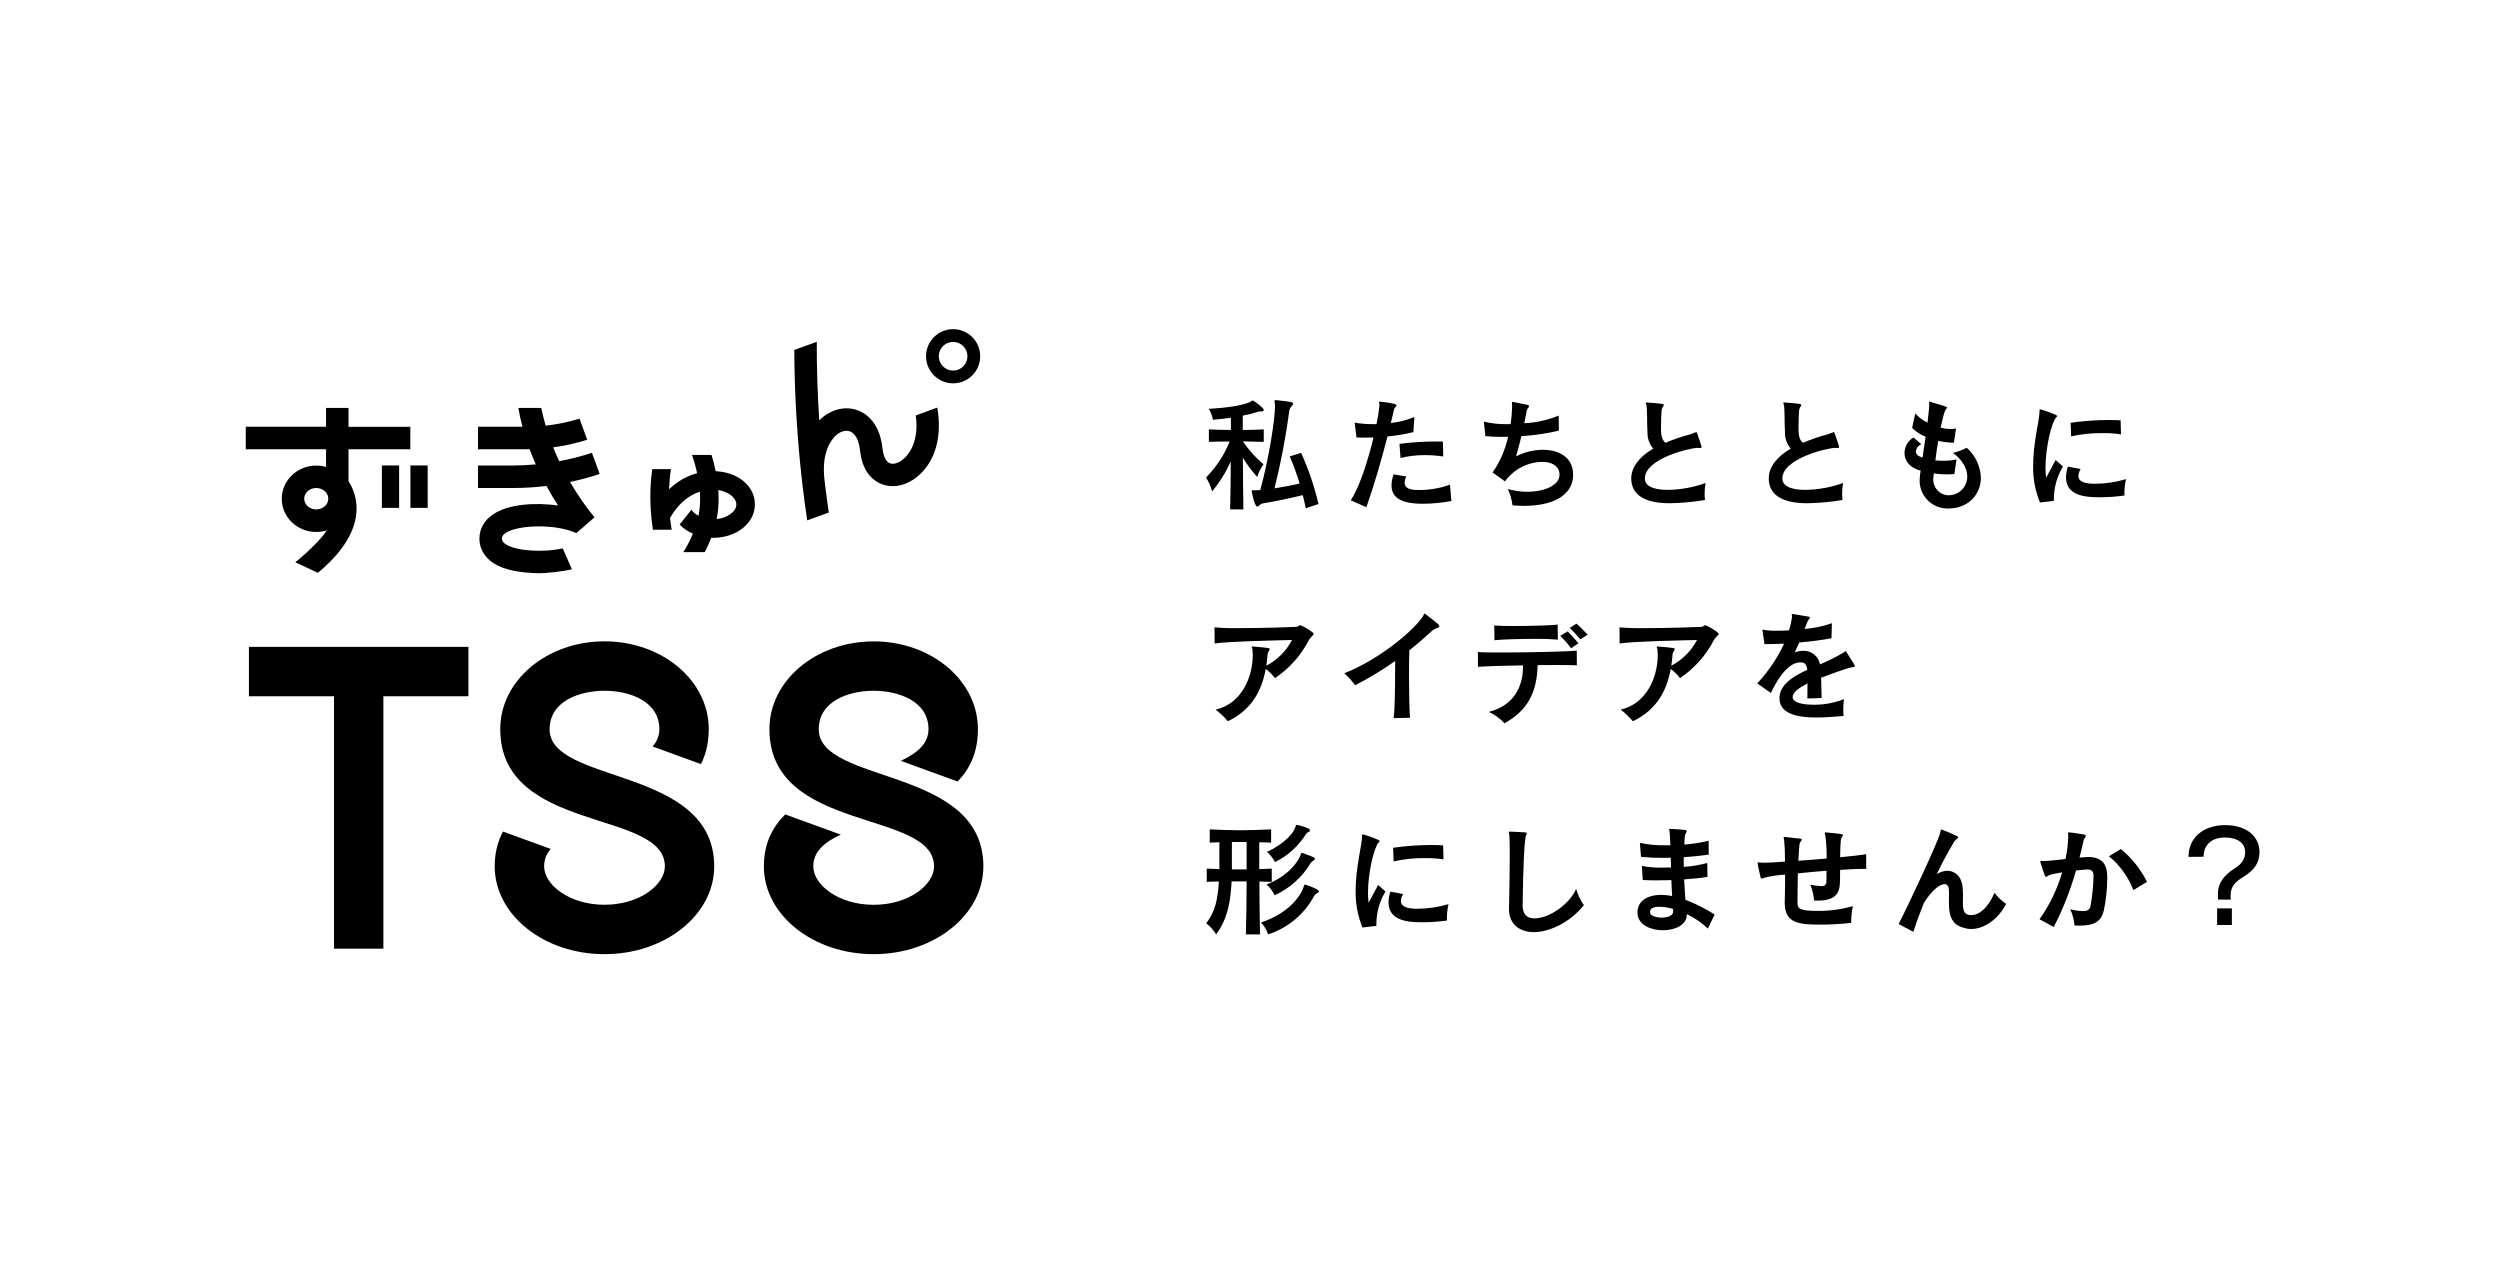
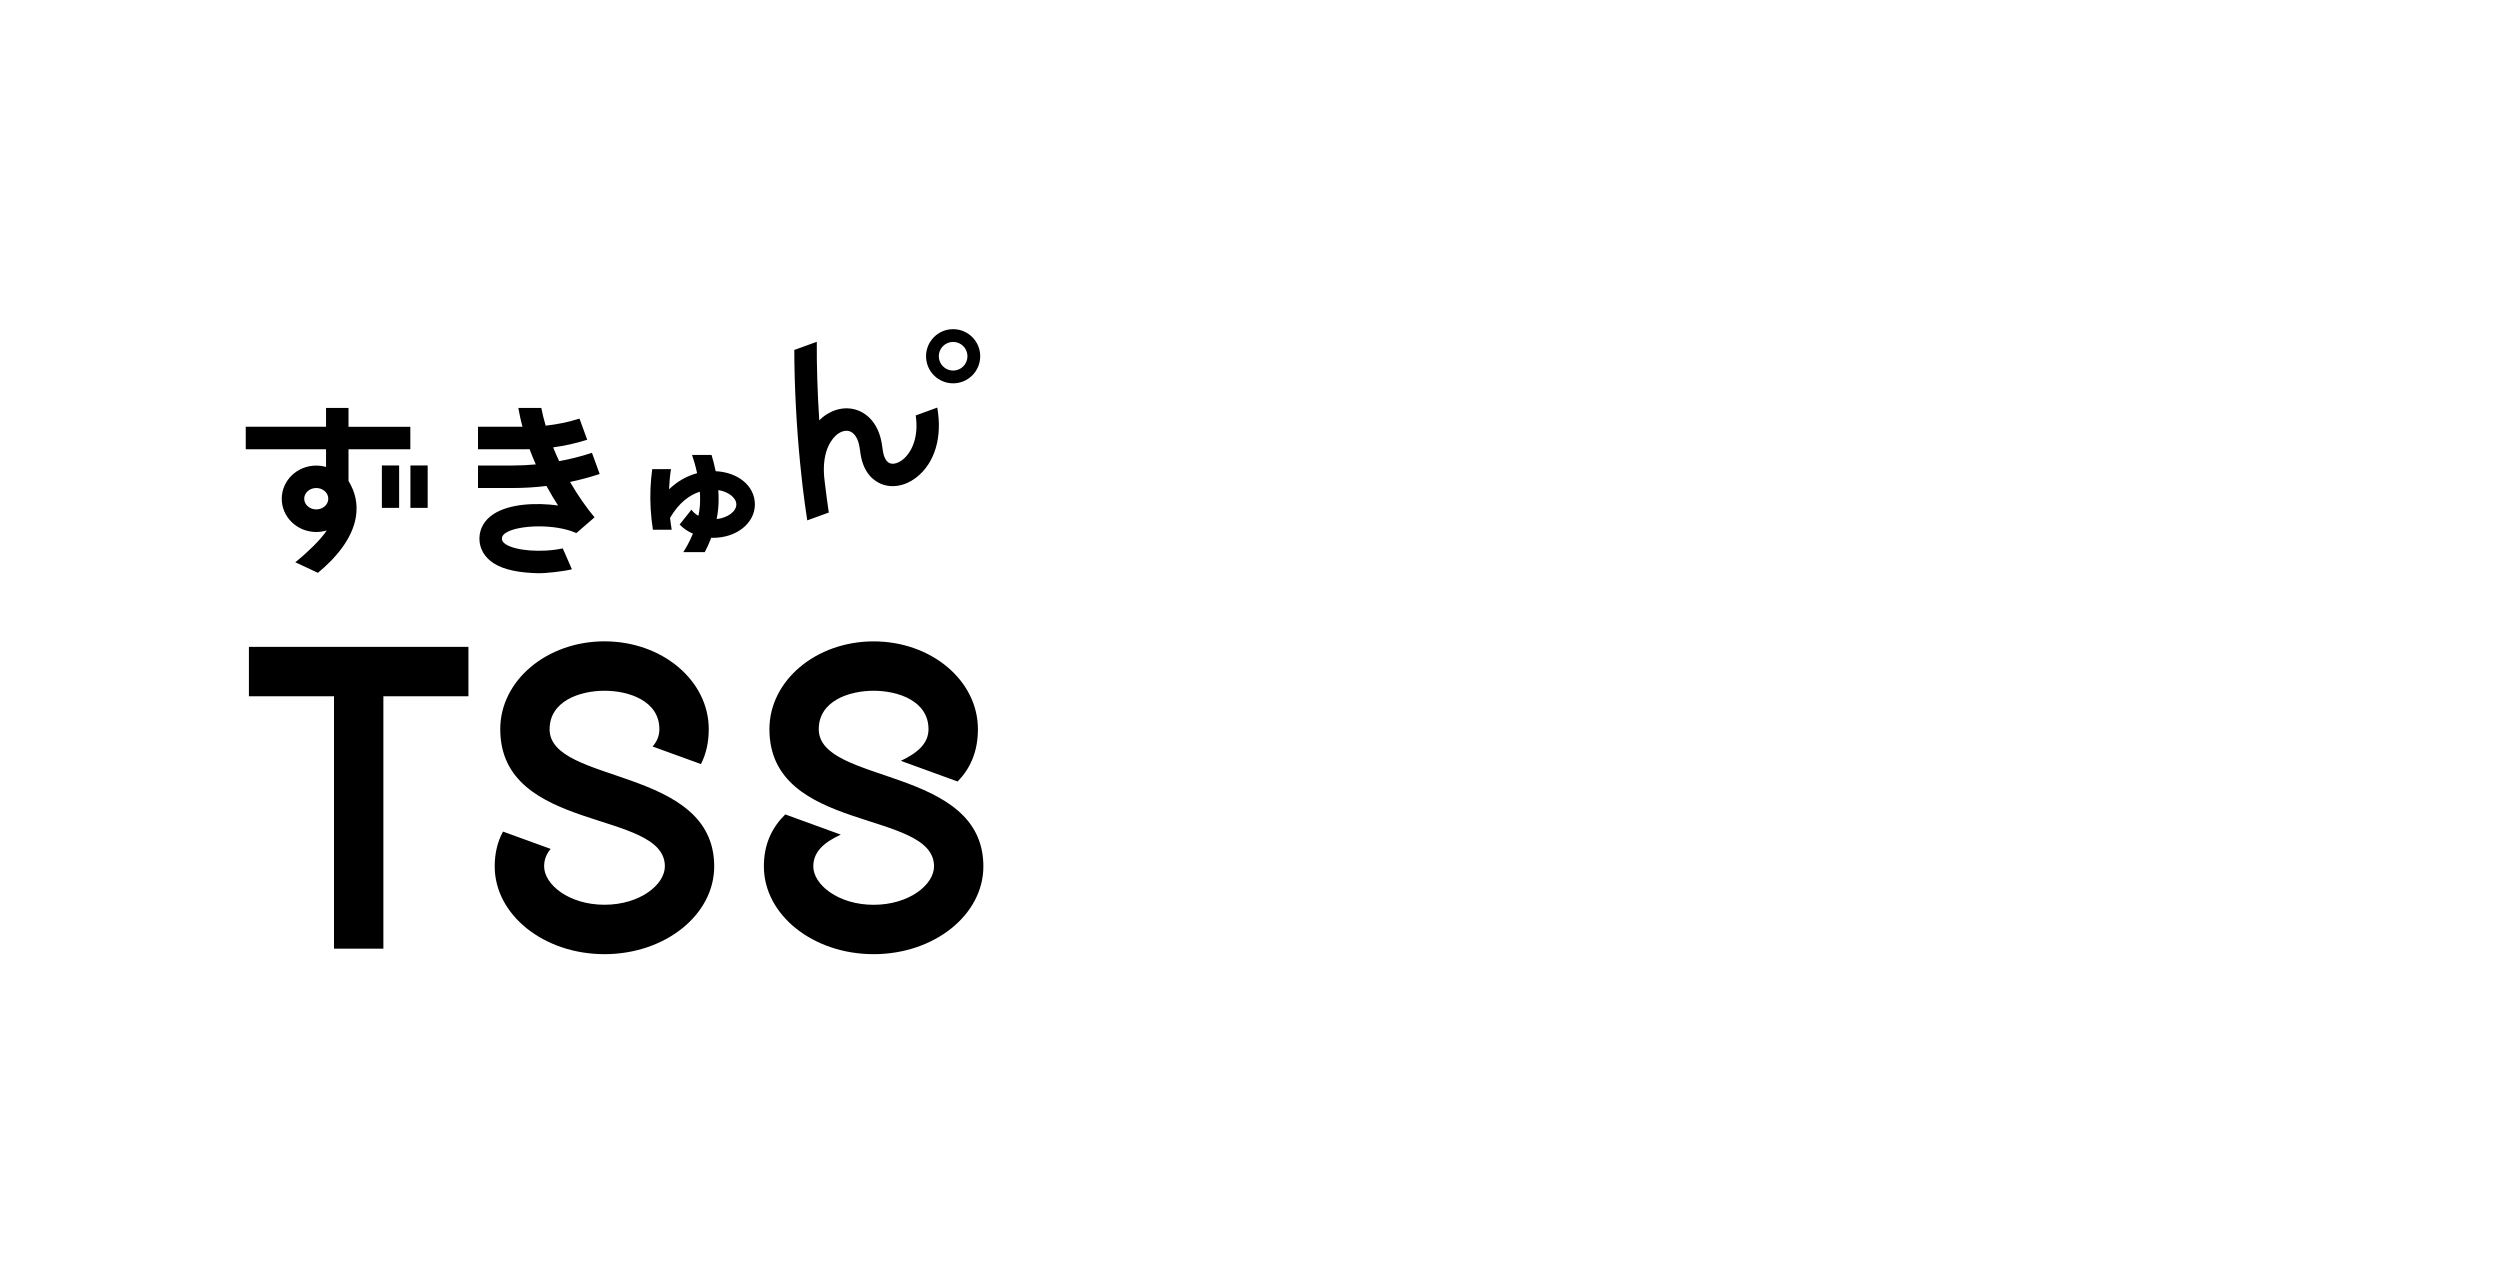
<svg xmlns="http://www.w3.org/2000/svg" id="a" viewBox="0 0 600 308" width="600" height="308">
  <defs>
    <style>.b{fill:#fff;}</style>
  </defs>
  <rect class="b" width="600" height="308" />
-   <path d="M316.44,120.96c-.99-4.22-2.39-8.32-4.17-12.27l-2.73.84c.91,2.12,1.7,4.3,2.37,6.51-2.01.48-4.17.87-6.03,1.17,1.54-6.17,2.73-12.42,3.57-18.72.08-.39.28-.75.57-1.02.17-.15.28-.35.3-.57,0-.39-.15-.45-4.08-.87h-.09c-.21,0-.27.06-.27.21,0,.2.04.4.09.6.03.22.04.44.03.66,0,3.06-1.44,12.48-3.54,20.13-.42.03-.81.03-1.11.03h-.63c-.24,0-.33.03-.33.18,0,.09.72,3.75,1.32,3.75.24-.04.45-.17.6-.36.27-.24.6-.4.96-.45,2.34-.39,5.79-1.05,9.39-1.95.27,1.02.51,2.1.72,3.15l3.06-1.02ZM298.41,122.25c-.06-3.51-.09-8.25-.12-12.39,1.01,1.64,2.16,3.19,3.45,4.62.31-1.09.82-2.12,1.5-3.03-1.89-1.61-3.55-3.47-4.95-5.52,1.68.03,3.42.06,5.01.12v-3c-1.62.09-3.33.12-5.04.15v-3.45c1.23-.21,2.44-.51,3.63-.9.31-.11.64-.15.96-.12.3,0,.45-.15.45-.36,0-.48-2.37-2.25-2.7-2.25-.18,0-.27.21-.54.33-1.83.9-5.64,1.41-9.96,1.68.5.79.84,1.68.99,2.61,1.47-.12,2.94-.27,4.32-.48v2.94c-1.86-.03-3.66-.06-5.28-.15v3c1.53-.06,3.24-.09,4.98-.09-1.28,3.24-3.21,6.18-5.67,8.64.66,1.04,1.16,2.17,1.47,3.36,1.8-2.19,3.31-4.61,4.47-7.2,0,3.84-.06,8.22-.15,11.49h3.18ZM346.29,105.96h-.96c-3.16-.03-6.32.16-9.45.57l.24,3.39c1.95-.48,3.96-.72,5.97-.69,1.44,0,2.87.11,4.29.33l-.09-3.6ZM327.93,121.74c1.8-5.16,3.54-11.04,5.07-16.98,2.09-.2,4.17-.55,6.21-1.05l.24-3.63c-1.8.74-3.7,1.23-5.64,1.44.24-.99.48-1.98.69-2.94.04-.37.21-.71.48-.96.09-.09.15-.21.18-.33,0-.21-.21-.48-3.87-.9h-.09c-.18,0-.24.06-.24.18,0,.15.12.36.12.57v.03c-.15,1.55-.39,3.09-.72,4.62h-.96c-1.44.01-2.87-.11-4.29-.36l.45,3.57c.66.03,1.32.03,1.92.03.84,0,1.62,0,2.16-.03-1.32,5.55-3.39,12-5.46,15.06l3.75,1.68ZM348,116.31c-2.42.88-4.98,1.32-7.56,1.29-1.17,0-3.33-.06-3.33-1.77.02-.52.16-1.02.42-1.47l-3.06-.51c-.32.84-.49,1.74-.51,2.64,0,2.46,1.62,4.41,7.44,4.41,2.33,0,4.65-.23,6.93-.66l-.33-3.93ZM374.28,113.94c0,2.55-3.63,4.08-7.74,4.08-1.57,0-3.14-.22-4.65-.66.56,1.25.94,2.57,1.11,3.93.93.06,1.83.12,2.67.12,8.22,0,11.88-3.3,11.88-7.41,0-5.19-4.86-6.06-7.2-6.06-2.26.02-4.49.57-6.51,1.59.42-1.32.87-3.03,1.29-4.86,3.03-.17,6.05-.61,9-1.32l-.06-3.6c-2.63,1.07-5.42,1.69-8.25,1.83.18-.84.36-1.71.51-2.52.03-.44.18-.85.45-1.2.1-.11.17-.24.18-.39,0-.15-.12-.24-.33-.3-.99-.21-2.85-.57-3.6-.72h-.06c-.09,0-.12.09-.12.21,0,.18.06.48.06.78v.09c0,.23,0,.46-.03.69-.04,1.2-.15,2.39-.33,3.57h-.87c-1.87.05-3.73-.15-5.55-.6l.36,3.48c1.24.12,2.48.18,3.72.18.57,0,1.14,0,1.74-.03-.68,3.07-1.94,5.99-3.72,8.58l2.97,2.13c2.07-2.89,5.39-4.62,8.94-4.68,2.19,0,3.96.9,4.14,2.82v.27ZM407.97,107.52c.27,0,.42-.09.42-.27,0-.15-.87-2.73-1.11-3.36-.06-.15-.12-.18-.21-.18-.46.15-.91.32-1.35.51-2.05.54-4.05,1.22-6,2.04-1.08-.78-1.08-2.37-1.08-3.93,0-1.41.09-3.09.15-3.93.07-.34.21-.66.42-.93.06-.08.09-.17.09-.27,0-.27-.36-.33-3.96-.6h-.15c-.15,0-.21.03-.21.12.08.22.15.44.21.66.15,1.59.09,4.8.21,6.42-.04,1.42.46,2.8,1.38,3.87-3.42,1.98-5.28,4.5-5.28,7.14,0,5.52,6.24,5.97,9.27,5.97,2.83-.05,5.64-.31,8.43-.78-.06-.49-.09-.98-.09-1.47-.01-.88.07-1.75.24-2.61-2.9,1.04-5.95,1.6-9.03,1.65-2.16,0-5.55-.36-5.55-2.73,0-4.8,10.83-7.35,12.69-7.35.12,0,.24.03.42.03h.09ZM440.97,107.52c.27,0,.42-.09.42-.27,0-.15-.87-2.73-1.11-3.36-.06-.15-.12-.18-.21-.18-.46.15-.91.32-1.35.51-2.05.54-4.05,1.22-6,2.04-1.08-.78-1.08-2.37-1.08-3.93,0-1.41.09-3.09.15-3.93.07-.34.21-.66.42-.93.06-.08.09-.17.09-.27,0-.27-.36-.33-3.96-.6h-.15c-.15,0-.21.03-.21.12.08.22.15.44.21.66.15,1.59.09,4.8.21,6.42-.04,1.42.46,2.8,1.38,3.87-3.42,1.98-5.28,4.5-5.28,7.14,0,5.52,6.24,5.97,9.27,5.97,2.83-.05,5.64-.31,8.43-.78-.06-.49-.09-.98-.09-1.47-.01-.88.07-1.75.24-2.61-2.9,1.04-5.95,1.6-9.03,1.65-2.16,0-5.55-.36-5.55-2.73,0-4.8,10.83-7.35,12.69-7.35.12,0,.24.03.42.03h.09ZM467.67,122.04c4.74-.03,7.74-3.39,7.74-7.41-.1-2.75-1.33-5.34-3.39-7.17-1.04.55-2.15.96-3.3,1.23,2.43,1.83,3.42,3.9,3.42,5.7.01,2.45-1.96,4.46-4.42,4.47-.05,0-.09,0-.14,0h-.06c-2.05-.11-3.62-1.85-3.54-3.9q0-.12.12-1.32c1.04.14,2.1.21,3.15.21.6,0,1.2-.03,1.8-.09l.51-3.51c-1.04.24-2.11.35-3.18.33-.63,0-1.29-.03-1.89-.09.18-1.56.42-3.15.69-4.68,1.23.27,2.49.42,3.75.45l.51-3.42c-.41.09-.84.13-1.26.12-.82,0-1.64-.12-2.43-.33.6-2.64.9-3.96,1.32-4.47.15-.15.24-.27.24-.39q0-.18-4.08-1.35c-.05,0-.1-.02-.15-.03-.09,0-.12.06-.12.15,0,.15.06.39.06.69v.09c-.09,1.23-.24,2.61-.42,4.11-1.12-.54-2.12-1.29-2.94-2.22l-.75,3.51c.94.9,2.04,1.61,3.24,2.1-.24,1.71-.51,3.39-.75,5.01-1.32-.45-1.59-.93-1.59-1.47.07-.78.58-1.46,1.32-1.74l-1.89-1.62c-1.33.77-2.15,2.19-2.16,3.72,0,1.38.69,3.36,3.87,4.23-.13.76-.21,1.54-.24,2.31-.05,3.69,2.9,6.73,6.59,6.78.1,0,.21,0,.31,0h.06ZM508.95,100.89c-.81-.06-1.77-.09-2.82-.09-3.07,0-6.14.23-9.18.66l.12,3.27c2.51-.56,5.08-.82,7.65-.78,1.45-.02,2.89.08,4.32.3l-.09-3.36ZM492.93,120.21v-.45c0-2.75.76-5.45,2.19-7.8l-1.77-1.56-2.28,4.26c-.11-.8-.16-1.62-.15-2.43,0-4.65,1.38-10.74,2.55-12.03.13-.08.22-.21.24-.36,0-.3-2.94-1.29-3.66-1.5-.11-.05-.24-.08-.36-.09-.18,0-.21.12-.21.3v.42c-.12,2.31-1.53,7.38-1.53,12.84-.06,3.01.5,6.01,1.65,8.79l3.33-.39ZM496.29,111.99c-.28.82-.43,1.68-.45,2.55,0,4.68,5.16,4.8,8.19,4.8,1.96,0,3.91-.14,5.85-.42-.02-.23-.03-.46-.03-.69.02-1.09.16-2.18.39-3.24-2.41.73-4.92,1.1-7.44,1.11-2.13,0-3.99-.36-3.99-1.89.05-.58.23-1.15.54-1.65l-3.06-.57ZM300.6,155.16c-.15,0-.21.03-.21.12,0,.12.18.36.21.63.03.42.06.84.06,1.26,0,5.22-2.58,11.7-8.91,13.14,1.08.82,2.07,1.76,2.94,2.79,5.79-2.76,8.16-7.47,9.09-12.57.83.65,1.57,1.39,2.22,2.22,3.46-2.32,6.26-5.48,8.16-9.18.48-.81,1.11-1.11,1.11-1.44,0-.45-2.85-2.07-3.18-2.07s-.42.36-1.02.39c-1.5.09-8.31.3-13.62.3-1.99.04-3.98-.02-5.97-.18l.03,3.87c3.33-.51,13.83-.72,18.57-.84-1.38,2.64-3.54,4.8-6.18,6.18.14-.81.24-1.64.3-2.46-.01-.39.11-.77.33-1.08.11-.13.18-.28.21-.45,0-.24-.06-.3-4.02-.63h-.12ZM338.4,172.26c-.15-1.68-.24-6.27-.24-10.44,0-2.16.03-4.23.09-5.73,1.77-1.44,3.48-2.88,5.1-4.38.43-.45.97-.79,1.56-.99.36-.09.54-.27.54-.45-.04-.21-.16-.39-.33-.51-.54-.45-2.28-1.86-3.03-2.4-.05-.04-.11-.07-.18-.09-.21,0-.21.45-.6.96-3.12,4.23-11.43,10.56-18.69,13.35.97.86,1.85,1.83,2.61,2.88,3.34-1.71,6.54-3.65,9.6-5.82v1.89c0,4.77-.09,9.99-.36,11.82l3.93-.09ZM381.03,152.31c-.78-.81-1.86-1.95-2.67-2.64l-1.62,1.02c.9.88,1.75,1.8,2.55,2.76l1.74-1.14ZM373.83,149.91c-1.44.18-6.54.33-10.59.33-1.98,0-3.69-.03-4.62-.12l.06,3.54c1.65-.21,6.12-.33,9.84-.33,1.79-.03,3.58.03,5.37.18l-.06-3.6ZM378.84,154.38c-.78-.93-1.71-1.92-2.61-2.85l-1.77,1.08c.95.92,1.82,1.91,2.61,2.97l1.77-1.2ZM378.42,156.15c-2.28.24-11.73.45-18.12.45-2.58,0-4.68-.03-5.61-.12l.03,3.57c1.59-.15,6.15-.3,10.8-.36v.39c0,4.53-2.07,9.21-8.19,10.77,1.41.67,2.68,1.6,3.75,2.73,5.55-3.03,7.8-7.47,7.95-13.95,1.5-.03,2.97-.03,4.26-.03,2.4,0,4.29.03,5.16.09l-.03-3.54ZM397.8,155.16c-.15,0-.21.03-.21.12,0,.12.18.36.21.63.03.42.06.84.06,1.26,0,5.22-2.58,11.7-8.91,13.14,1.08.82,2.07,1.76,2.94,2.79,5.79-2.76,8.16-7.47,9.09-12.57.83.65,1.57,1.39,2.22,2.22,3.46-2.32,6.26-5.48,8.16-9.18.48-.81,1.11-1.11,1.11-1.44,0-.45-2.85-2.07-3.18-2.07s-.42.36-1.02.39c-1.5.09-8.31.3-13.62.3-1.99.04-3.98-.02-5.97-.18l.03,3.87c3.33-.51,13.83-.72,18.57-.84-1.38,2.64-3.54,4.8-6.18,6.18.14-.81.24-1.64.3-2.46-.01-.39.11-.77.33-1.08.11-.13.18-.28.21-.45,0-.24-.06-.3-4.02-.63h-.12ZM437.19,167.52c-.03-1.77-.09-3.57-.12-4.86,1.35-.51,6.45-2.46,7.62-2.55.33-.03.48-.09.48-.24,0-.07-.02-.15-.06-.21-.3-.6-1.62-2.61-2.07-3.3-.03-.06-.06-.09-.12-.09-.09,0-.24.24-.63.45-1.77,1.02-3.61,1.93-5.49,2.73-.34-1.89-1.98-3.26-3.9-3.27-.74,0-1.47.14-2.16.39.39-.81.75-1.59,1.08-2.37,2.88-.24,5.64-.63,7.74-1.02l.09-3.6c-2.11.73-4.31,1.2-6.54,1.38.18-.45.36-.93.54-1.41.11-.37.29-.7.54-.99.09-.11.15-.23.18-.36,0-.12-.09-.18-.3-.21-.9-.15-2.94-.48-3.78-.63h-.12c-.12,0-.15.06-.15.15,0,.12.06.3.06.51v.15c-.16,1.05-.39,2.1-.69,3.12-1.11.06-2.1.09-2.94.09-1.17.03-2.33-.06-3.48-.27l.51,3.48h.78c1.23,0,2.58-.06,3.93-.12-1.63,3.5-3.81,6.72-6.45,9.54l3.27,2.31c.93-2.01,3.69-7.35,7.05-7.35.9,0,1.5.21,1.68,1.8-3.24,1.44-6.66,3.57-6.66,6.69,0,1.83.72,4.74,8.76,4.74,2.28,0,4.65-.21,6.6-.36-.03-.42-.06-.93-.06-1.41,0-.88.06-1.77.18-2.64-2.33.92-4.82,1.37-7.32,1.35-1.47,0-5.01-.21-5.01-1.86,0-1.02,1.35-2.16,3.57-3.24,0,.96,0,2.1-.03,3.6l3.42-.12ZM306,206.91c3.04-1.5,5.61-3.82,7.41-6.69.15-.25.38-.44.66-.54.24-.12.33-.27.33-.42,0-.6-2.97-1.29-3.21-1.29s-.21.18-.27.48c-.42,1.5-2.73,4.11-6.84,6,.79.69,1.44,1.53,1.92,2.46ZM305.91,214.86c3.62-1.63,6.65-4.35,8.67-7.77.18-.25.41-.44.69-.57.17-.07.29-.24.3-.42,0-.15-.12-.27-.33-.39-2.52-.99-2.58-.99-2.82-.99-.27,0-.18.24-.3.54-.75,1.92-3.27,5.13-8.16,7.02.83.71,1.49,1.59,1.95,2.58ZM302.4,224.25c-.09-3.66-.12-8.4-.15-12.69l2.97.09v-3.18c-1.02.03-2.01.09-3,.12v-6.45c.96.03,1.8.06,2.85.09v-3.18c-2.7.12-5.13.21-7.5.21s-4.68-.09-7.23-.21v3.18c.84-.03,1.5-.06,2.31-.09v6.45c-1.08-.03-1.89-.06-3.03-.12v3.18c1.08-.06,1.86-.09,2.91-.09-.27,4.2-.84,7.2-3.03,10.02.95.74,1.75,1.64,2.37,2.67,2.76-3.75,3.45-7.71,3.72-12.72h3.6c-.03,4.26-.06,9.03-.18,12.72h3.39ZM304.35,224.25c4.8-1.55,8.8-4.92,11.13-9.39.18-.23.42-.41.69-.51.24-.12.36-.27.36-.42,0-.57-3.15-1.62-3.36-1.62s-.18.24-.33.63c-.81,2.37-3.75,6.3-10.2,8.46.78.81,1.37,1.78,1.71,2.85ZM299.19,208.65h-3.54v-6.57h3.54v6.57ZM346.35,202.89c-.81-.06-1.77-.09-2.82-.09-3.07,0-6.14.23-9.18.66l.12,3.27c2.51-.56,5.08-.82,7.65-.78,1.45-.02,2.89.08,4.32.3l-.09-3.36ZM330.33,222.21v-.45c0-2.75.76-5.45,2.19-7.8l-1.77-1.56-2.28,4.26c-.11-.8-.16-1.62-.15-2.43,0-4.65,1.38-10.74,2.55-12.03.13-.08.22-.21.24-.36,0-.3-2.94-1.29-3.66-1.5-.11-.05-.24-.08-.36-.09-.18,0-.21.12-.21.3v.42c-.12,2.31-1.53,7.38-1.53,12.84-.06,3.01.5,6.01,1.65,8.79l3.33-.39ZM333.69,213.99c-.28.82-.43,1.68-.45,2.55,0,4.68,5.16,4.8,8.19,4.8,1.96,0,3.91-.14,5.85-.42-.02-.23-.03-.46-.03-.69.02-1.09.16-2.18.39-3.24-2.41.73-4.92,1.1-7.44,1.11-2.13,0-3.99-.36-3.99-1.89.05-.58.23-1.15.54-1.65l-3.06-.57ZM365.43,217.23c.12-8.94.42-16.05.84-16.77.09-.13.15-.29.15-.45,0-.15-.12-.21-.36-.24-1.14-.09-2.61-.12-3.72-.18h-.06c-.12,0-.18.03-.18.12,0,.15.12.39.15.72.06,1.26.09,3,.09,4.92,0,4.32-.12,9.6-.18,12.69v.15c0,3.69,2.61,5.52,5.97,5.52,3.54,0,8.52-2.13,12-6.48-.84-1.19-1.47-2.52-1.86-3.93-1.29,3.3-6.15,7.11-10.02,7.11-1.83,0-2.82-1.05-2.82-3.09v-.09ZM411.51,219.48c-2.22-1.41-4.57-2.6-7.02-3.54-.12-1.62-.21-3.21-.3-4.89,2.19-.15,4.23-.36,5.61-.6l-.06-3.33c-1.84.5-3.73.81-5.64.93v-2.31c2.25-.15,4.35-.39,6-.63l-.03-3.33c-1.92.48-3.88.78-5.85.9.12-2.28.18-2.4.48-2.88.06-.1.1-.21.12-.33,0-.3-.33-.33-3.87-.54h-.09c-.21,0-.27.06-.27.15,0,.12.09.33.12.63.06.57.12,1.68.18,3.15h-1.08c-2.1.06-4.19-.13-6.24-.57l.27,3.36c1.73.17,3.48.25,5.22.24.69,0,1.32,0,1.92-.03.03.75.03,1.53.06,2.34-.66.03-1.29.03-1.89.03-1.71.05-3.42-.09-5.1-.42l.21,3.39c.93.06,2.1.09,3.39.09,1.08,0,2.28-.03,3.48-.06.03,1.32.12,2.61.18,3.81-.86-.17-1.73-.26-2.61-.27-3.42,0-5.7,1.53-5.7,4.17v.36c.18,2.67,3.18,3.96,6.09,3.96s5.73-1.26,5.73-3.66v-.21c1.87.87,3.58,2.05,5.07,3.48l1.62-3.39ZM401.55,218.82c0,.96-1.35,1.41-2.73,1.41s-2.76-.45-2.82-1.26v-.12c0-.81.81-1.23,2.25-1.23,1.11.02,2.21.2,3.27.51,0,.24.03.42.03.63v.06ZM444.27,221.25c.02-1.27.16-2.54.42-3.78-2.84.82-5.78,1.2-8.73,1.14-4.29,0-4.56-.69-4.56-1.95,0-2.25.03-4.68.09-7.05,2.19-.24,4.59-.45,6.87-.63v1.74c0,1.41-.06,1.95-1.26,1.95-.88-.04-1.75-.15-2.61-.33.47,1.21.78,2.48.9,3.78.27,0,.51.03.78.03,4.95,0,5.4-2.28,5.43-4.83,0-.96.03-1.77.03-2.55,2.43-.18,4.32-.24,5.61-.24h.66l-.03-3.54c-1.17.24-3.6.48-6.24.75.09-4.17.12-4.44.51-4.95.09-.1.16-.22.18-.36,0-.24-.06-.27-4.17-.66h-.03c-.12,0-.18.06-.18.15,0,.18.12.45.18.87.21,1.74.3,3.5.27,5.25-2.28.21-4.62.39-6.78.54.21-4.2.24-4.26.63-4.68.09-.1.16-.22.18-.36,0-.12-.12-.24-.39-.27-.99-.09-2.76-.33-3.78-.42h-.03c-.12,0-.15.06-.15.15,0,.18.12.48.15.9.12,1.14.18,2.91.18,4.89-2.58.18-4.5.27-5.07.27-.6-.03-1.02-.09-1.26-.09-.15,0-.24.06-.24.18v.06c.12.9.57,2.73.72,3.39,0,.03.03.09.03.12.04.09.14.15.24.15.19-.01.38-.08.54-.18,1.66-.44,3.36-.7,5.07-.78,0,2.55-.06,5.01-.09,6.51v.39c0,4.89,3.72,5.1,8.64,5.1,2.44,0,4.87-.15,7.29-.42v-.24ZM471.12,214.62c0-3.21-.78-4.68-2.52-5.4-.39-.17-.81-.25-1.23-.24-.91.04-1.79.32-2.55.81,1.41-2.94,2.82-5.52,4.02-7.5.19-.37.47-.69.81-.93.21-.15.3-.3.3-.39,0-.15-.12-.24-.3-.33-1.2-.58-2.43-1.1-3.69-1.56-.21,0-.21.3-.33.84-.42,1.86-6.99,16.02-9.96,21.84l3.54,1.89c.72-2.31,1.59-4.65,2.52-6.93,1.92-3.15,3.9-4.53,4.98-4.53.99,0,1.05,1.11,1.05,2.22,0,.54-.03,1.2-.03,2.01v.15c0,4.2,1.26,5.64,4.23,6.27.37.09.76.13,1.14.12,2.97,0,6.39-2.19,8.37-6.03-1.06-.73-2-1.62-2.79-2.64-1.53,3.57-3.66,5.34-5.58,5.34-.24,0-.48-.03-.72-.09-1.11-.27-1.29-1.35-1.29-3,0-.54.03-1.11.03-1.74v-.18ZM515.28,211.65c-1.51-3.04-3.65-5.73-6.27-7.89l-2.85,1.74c2.62,2.16,4.63,4.96,5.85,8.13l3.27-1.98ZM492.9,222.48c2.23-4.33,4.02-8.87,5.34-13.56.84-.12,1.68-.18,2.55-.24h.24c1.02,0,1.41.51,1.41,1.53v.12c-.05,2.44-.3,4.87-.75,7.26-.18.81-.93,1.08-1.89,1.08-.99-.05-1.98-.2-2.94-.45.57,1.23.91,2.55,1.02,3.9.42.03.78.03,1.17.03,3.63,0,5.22-.99,5.88-3.66.52-2.52.79-5.08.81-7.65,0-1.89-.06-5.16-4.59-5.16-.33,0-.69.03-1.08.06-.3.03-.63.06-.99.09.33-1.29.66-2.61.93-3.87.04-.35.19-.69.42-.96.1-.1.16-.22.18-.36,0-.15-.12-.3-.45-.36-.93-.15-2.4-.42-3.57-.51h-.06c-.1-.01-.2.06-.21.17,0,.01,0,.03,0,.04,0,.15.06.36.06.57-.03,1.89-.26,3.77-.66,5.61-2.67.3-3.78.45-5.25.48-.18,0-.39-.03-.54-.03s-.27.03-.27.18c0,.05,0,.1.03.15.3.99.72,2.28,1.08,3.24.09.18.18.27.27.27.14-.02.26-.09.36-.18.66-.42,1.17-.51,3.51-.9-1.16,4.03-3,7.83-5.43,11.25l3.42,1.86ZM535.38,215.91c-.03-.39-.03-.75-.03-1.11,0-2.1,1.26-3.27,3.15-4.41,2.43-1.5,3.78-3.24,3.78-5.91,0-3.69-3.06-6.45-8.22-6.45s-8.82,2.91-8.82,7.62l3.63-.03c0-2.94,1.98-4.62,5.13-4.62,2.94,0,4.83,1.29,4.83,3.54,0,1.74-.93,2.91-2.64,3.96-2.13,1.35-3.9,3.24-3.9,6.06,0,.39,0,.84.03,1.35h3.06ZM535.65,222v-3.99h-3.54v3.99h3.54Z" />
  <path d="M112.43,167.1h-20.42v60.58s-11.85,0-11.85,0v-60.58h-20.42v-11.85h52.68v11.85ZM131.91,175c0-6.76,7.26-9.22,13.17-9.22s13.17,2.46,13.17,9.22c0,1.63-.59,2.98-1.63,4.16l11.61,4.22c1.19-2.34,1.87-5.09,1.87-8.39,0-11.68-11.2-21.07-25.02-21.07s-25.02,9.39-25.02,21.07c0,25.06,39.51,19.19,39.51,32.93,0,4.36-5.95,9.22-14.49,9.22s-14.49-4.86-14.49-9.22c0-1.65.57-3.01,1.57-4.18l-11.44-4.16c-1.26,2.33-1.99,5.07-1.99,8.35,0,11.64,11.79,21.07,26.34,21.07s26.34-9.43,26.34-21.07c0-24.09-39.51-19.61-39.51-32.93ZM196.5,175c0-6.76,7.26-9.22,13.17-9.22s13.17,2.46,13.17,9.22c0,3.47-2.68,5.73-6.64,7.6l13.63,4.96c2.97-3.05,4.87-7.06,4.87-12.56,0-11.68-11.2-21.07-25.02-21.07s-25.02,9.39-25.02,21.07c0,25.06,39.51,19.19,39.51,32.93,0,4.36-5.95,9.22-14.49,9.22s-14.49-4.86-14.49-9.22c0-3.56,2.66-5.81,6.6-7.62l-13.33-4.85c-3.11,3.06-5.13,7.03-5.13,12.47,0,11.64,11.79,21.07,26.34,21.07s26.34-9.43,26.34-21.07c0-24.09-39.51-19.61-39.51-32.93ZM171.76,113.09c-.31-1.51-.66-2.85-.99-3.9h-4.68c.31.91.81,2.47,1.22,4.38-2.48.66-4.75,1.96-6.74,3.86.07-1.67.22-3.29.47-4.84h-4.5c-.43,3.01-.57,6.22-.38,9.52.1,1.73.28,3.41.54,5.03h4.51c-.16-.93-.29-1.88-.4-2.85,2.2-3.76,4.79-5.53,7.15-6.28.09,1.21.09,2.46-.02,3.69-.07.72-.18,1.41-.32,2.09-.76-.42-1.34-.94-1.67-1.47l-2.84,3.57c.86.91,1.95,1.65,3.19,2.19-.86,2.09-1.81,3.67-2.32,4.44h5.16c.51-.97,1.06-2.14,1.56-3.46.15,0,.29.02.44.02,5.63,0,10.03-3.52,10.03-8.01s-4.09-7.73-9.41-7.98ZM171.99,124.58c.16-.8.29-1.61.37-2.46.14-1.52.13-3.04.03-4.5,2.41.38,4.33,1.83,4.33,3.45,0,1.71-2.13,3.23-4.73,3.51ZM224.94,97.81c1.28,7.14-.61,13.27-4.91,16.69-.92.73-1.9,1.28-2.9,1.65-1.88.68-3.82.71-5.56.03-1.57-.62-4.31-2.38-5.04-7.23l-.23-1.54c-.3-2-1.13-3.41-2.27-3.86-.95-.37-2.11-.1-3.17.75-.9.72-3.6,3.46-3.07,10.04.06.57.13,1.14.19,1.7.28,2.39.6,4.71.93,6.97l-5.17,1.88c-.41-2.65-.78-5.39-1.12-8.21,0-.01,0-.02,0-.03-.08-.54-.14-1.08-.18-1.61-.15-1.31-.29-2.63-.42-3.96-.89-9.1-1.37-18.6-1.39-27.09l5.4-1.96c-.04,5.88.17,12.33.59,18.85.28-.28.58-.55.89-.8,2.58-2.05,5.76-2.63,8.51-1.54,2.98,1.18,5.04,4.12,5.63,8.08l.23,1.54c.24,1.61.84,2.68,1.68,3.01.83.33,2.03,0,3.12-.88,2.02-1.61,3.89-5.23,3.09-10.58l5.18-1.89ZM91.65,111.71h4.14v10.18h-4.14v-10.18ZM98.5,111.71h4.14v10.18h-4.14v-10.18ZM83.65,97.91h-5.4v4.51h-19.27v5.4h19.27v4.25c-.75-.21-1.54-.33-2.35-.33-4.58,0-8.28,3.57-8.28,7.97s3.71,7.97,8.28,7.97c.88,0,1.73-.13,2.52-.38-1.42,2.24-4.75,5.35-6.94,7.15-.2.17-.41.33-.61.49l5.43,2.54c4.01-3.32,8.3-8.05,9.13-13.54.46-3-.15-5.85-1.79-8.51v-7.6h14.84v-5.4h-14.84v-4.51ZM75.9,122.26c-1.59,0-2.89-1.15-2.89-2.57s1.3-2.57,2.89-2.57,2.89,1.15,2.89,2.57-1.3,2.57-2.89,2.57ZM143.92,113.76c-2.34.77-4.71,1.4-7.11,1.91,1.9,3.28,3.94,6.17,5.88,8.49l-4.37,3.78c-5.05-2.29-13.95-1.98-16.9-.07-.96.62-.96,1.14-.96,1.39s0,.77.96,1.39c2.39,1.54,8.66,2.04,13.64.96l2.2,5.02c-1.89.47-6.19,1-8.29.94-3.92-.11-7.83-.68-10.48-2.38-2.21-1.43-3.43-3.53-3.43-5.92s1.22-4.5,3.43-5.92c3.78-2.44,10.15-2.77,15.45-2.03-.9-1.39-1.84-2.95-2.79-4.69-2.66.33-5.35.49-8.06.49h-8.37v-5.4h8.37c1.84,0,3.68-.09,5.5-.26-.52-1.17-1.02-2.4-1.49-3.66-.27,0-.54.02-.81.02h-11.57v-5.4h10.67c-.39-1.46-.73-2.97-.99-4.51h5.51c.28,1.43.64,2.85,1.05,4.25,2.75-.3,5.47-.86,8.12-1.69l1.85,5.07c-2.67.85-5.4,1.45-8.17,1.83.45,1.13.94,2.23,1.44,3.31,2.66-.49,5.28-1.15,7.87-2l1.85,5.07ZM228.75,79c-3.59,0-6.5,2.91-6.5,6.5s2.91,6.5,6.5,6.5,6.5-2.91,6.5-6.5-2.91-6.5-6.5-6.5ZM228.75,88.94c-1.9,0-3.44-1.54-3.44-3.44s1.54-3.44,3.44-3.44,3.44,1.54,3.44,3.44-1.54,3.44-3.44,3.44Z" />
</svg>